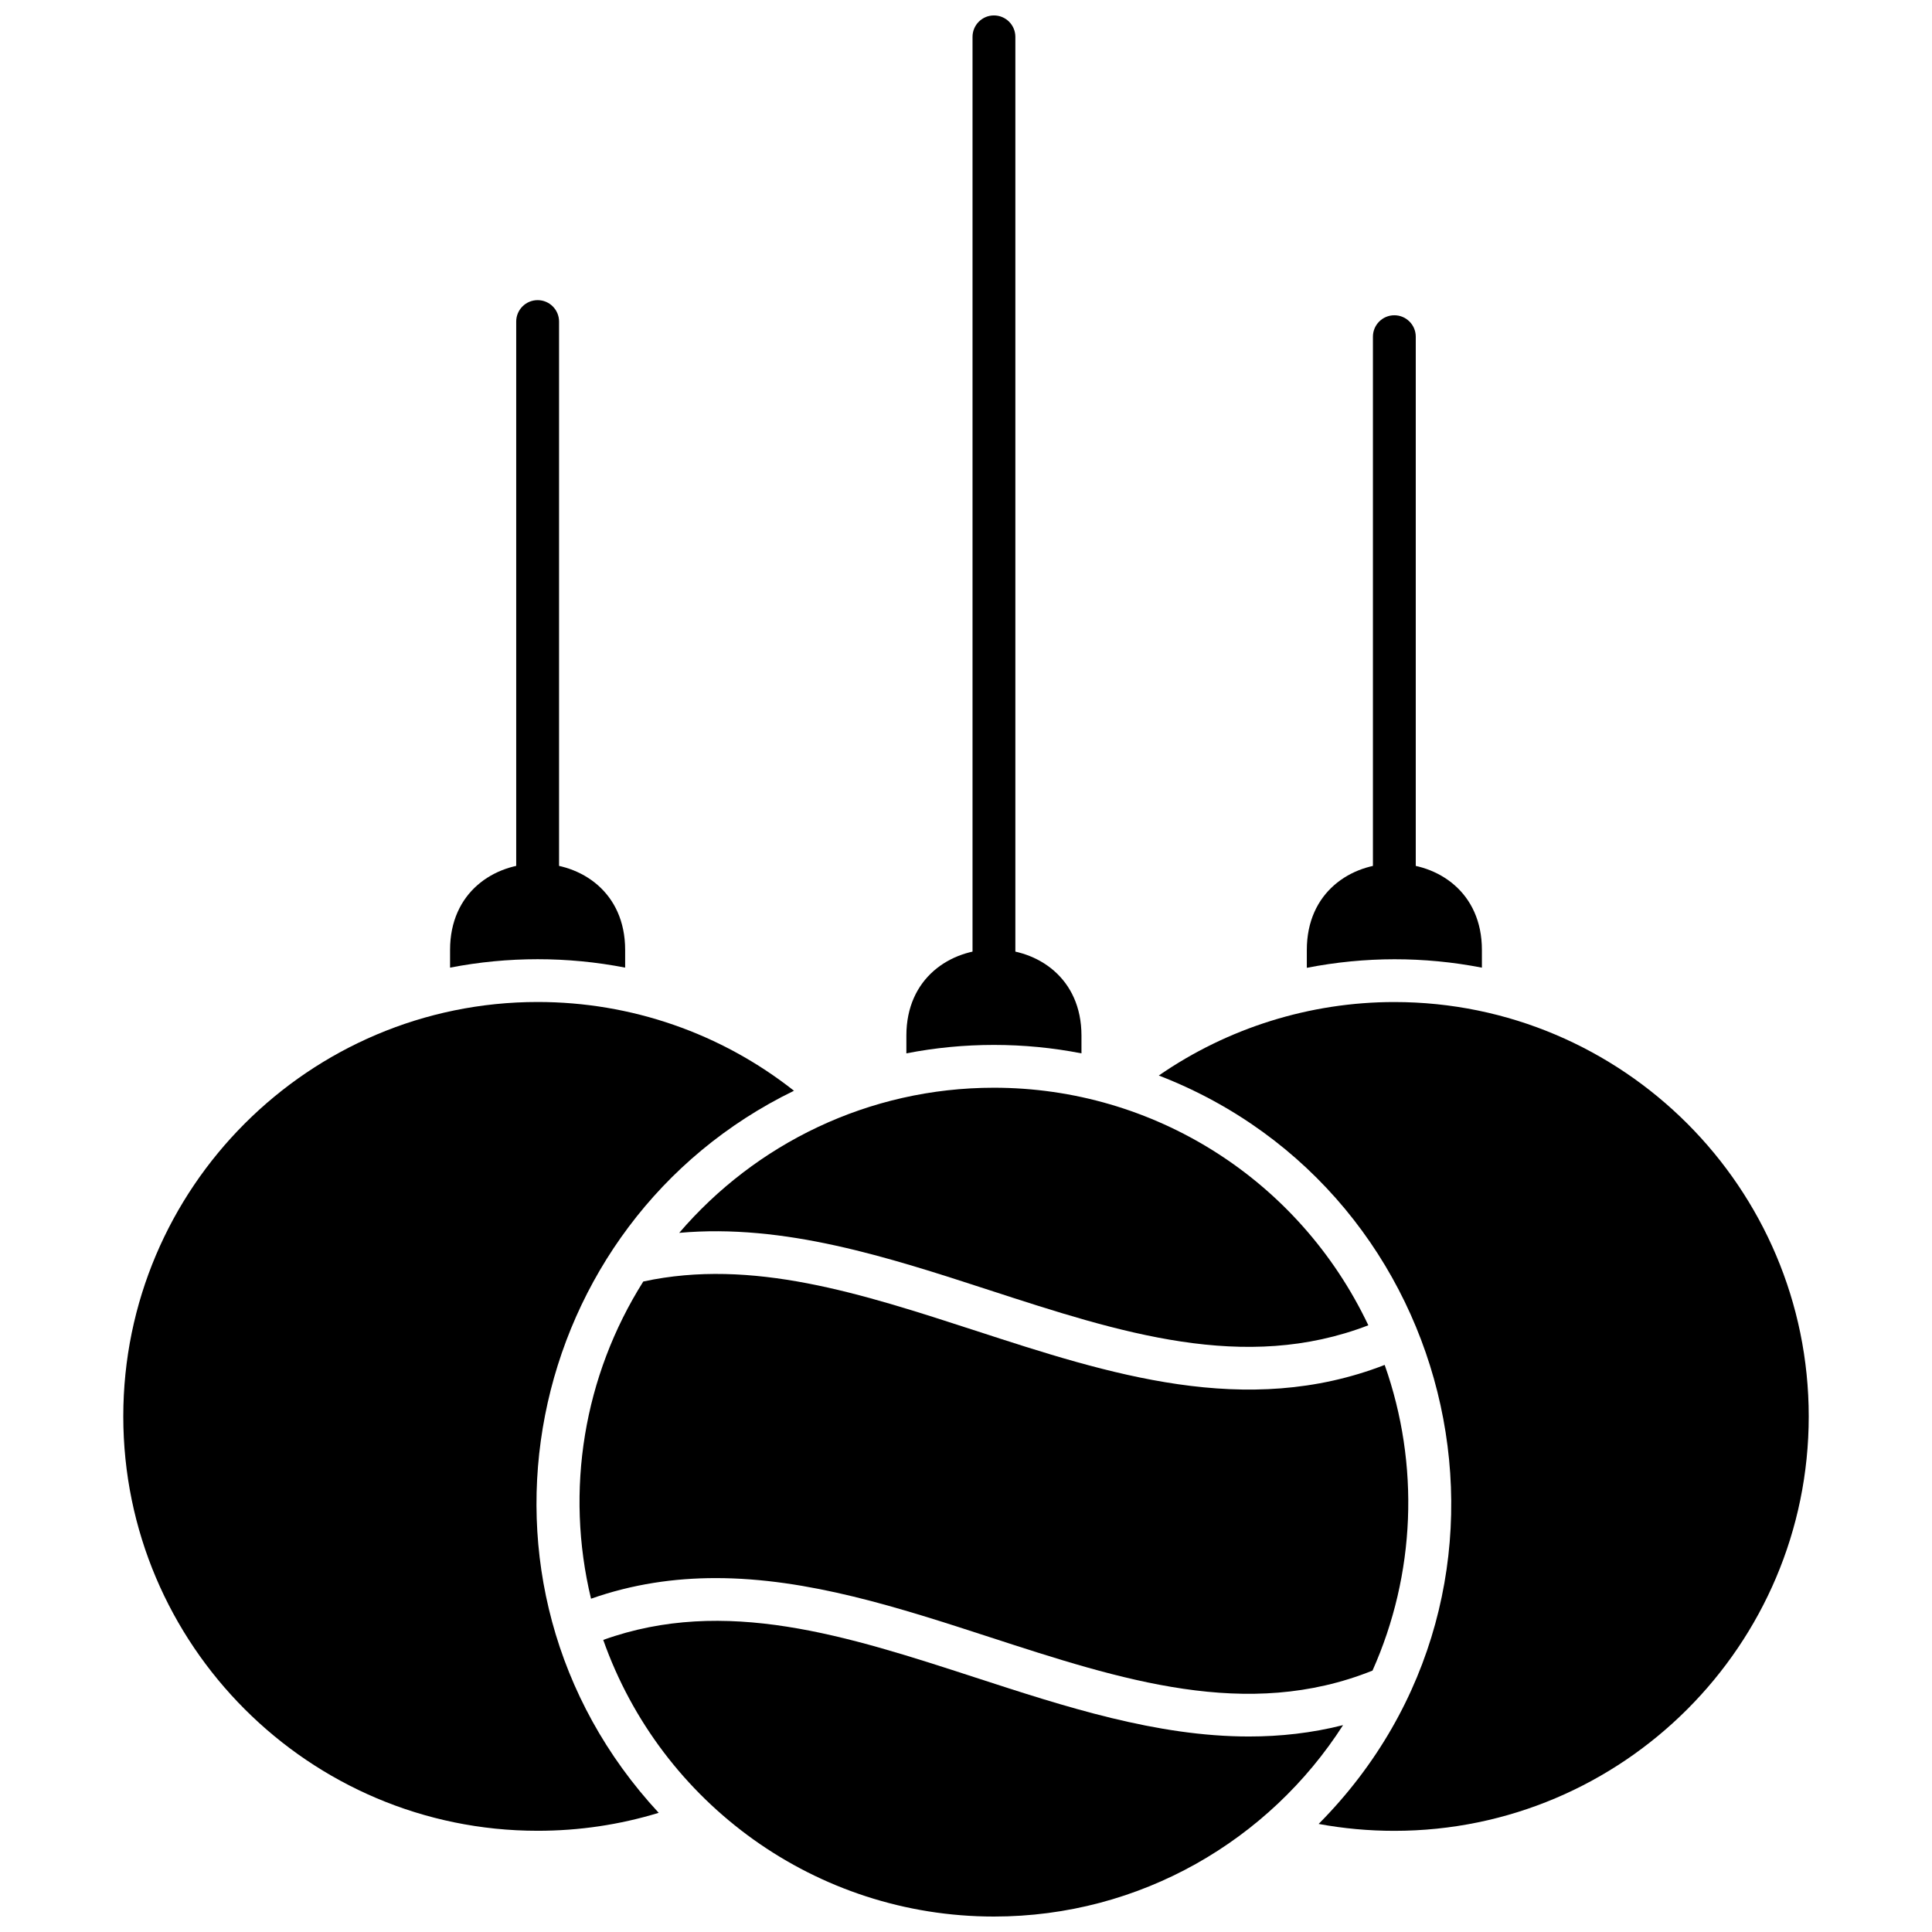
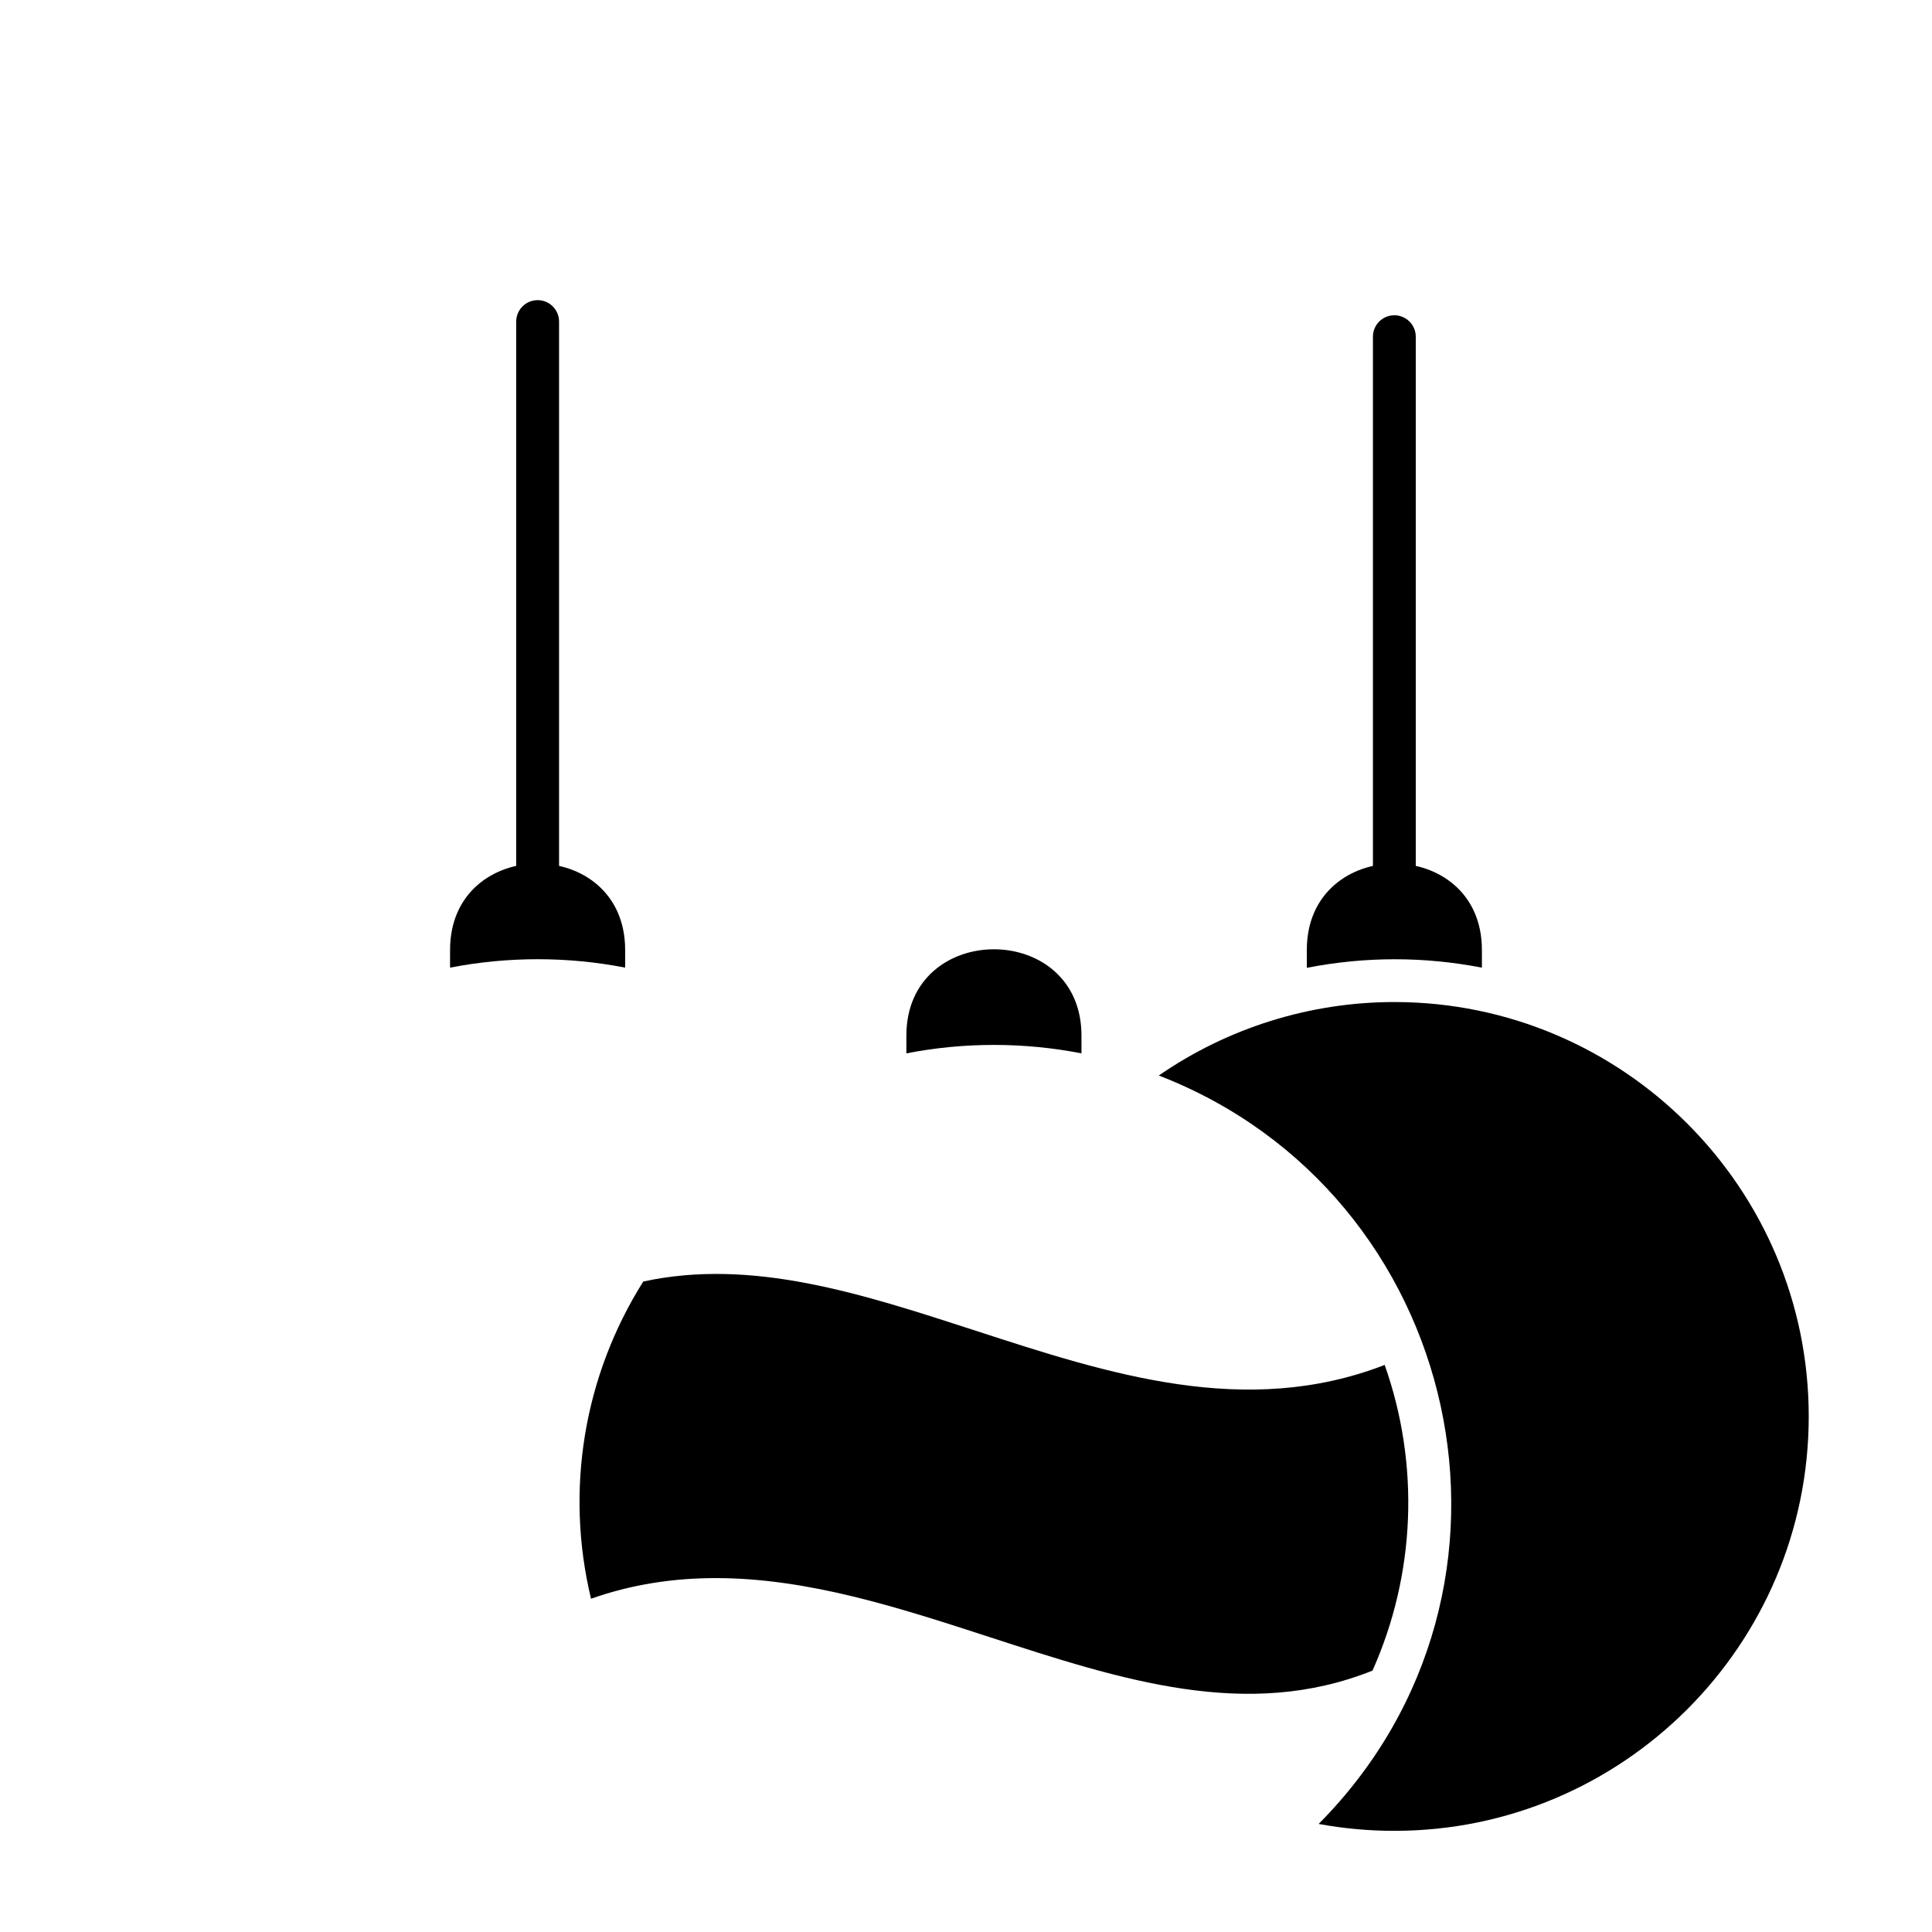
<svg xmlns="http://www.w3.org/2000/svg" width="800px" height="800px" version="1.1" viewBox="144 144 512 512">
  <defs>
    <clipPath id="b">
-       <path d="m401 148.09h13v261.91h-13z" />
-     </clipPath>
+       </clipPath>
    <clipPath id="a">
-       <path d="m303 573h197v78.902h-197z" />
-     </clipPath>
+       </clipPath>
  </defs>
  <g clip-path="url(#b)">
    <path d="m401.73 403.52v-249.75c0-3.133 2.539-5.68 5.672-5.68 3.141 0 5.68 2.543 5.68 5.68v249.75c0 7.465-11.348 7.473-11.348 0z" fill-rule="evenodd" />
  </g>
  <path d="m507.84 380.81v-147.58c0-3.137 2.543-5.68 5.676-5.68s5.676 2.543 5.676 5.68v147.58c0 7.465-11.355 7.465-11.355 0z" fill-rule="evenodd" />
  <path d="m280.8 376.8v-147.58c0-3.133 2.547-5.68 5.68-5.68 3.133 0 5.676 2.543 5.676 5.68v147.58c-0.008 7.469-11.355 7.461-11.355 0z" fill-rule="evenodd" />
  <path d="m314.48 483.61c-15.816 25.078-20.77 55.332-13.852 84.066 11.055-3.887 22.086-5.465 33.059-5.465 24.492 0 48.715 7.883 72.418 15.59 35.145 11.434 68.375 22.254 101.62 8.926 11.402-25.508 12.578-54.566 3.227-81.008-36.73 14.246-73.109 2.414-108.36-9.055-30.461-9.906-59.277-19.281-88.113-13.051z" fill-rule="evenodd" />
-   <path d="m324 470.72c27.812-2.504 55.344 6.441 82.105 15.152 34.746 11.305 67.652 21.996 100.52 9.344-18.398-38.727-56.953-62.957-99.234-62.957-33.32 0.008-63.234 14.938-83.391 38.461z" fill-rule="evenodd" />
  <path d="m536.72 400.44v-4.703c0-30.508-46.398-30.508-46.398 0v4.746c15.375-3.008 31.02-3.031 46.398-0.043z" fill-rule="evenodd" />
  <path d="m430.6 423.15v-4.703c0-30.504-46.402-30.504-46.402 0v4.703c15.281-2.981 31.121-2.981 46.402 0z" fill-rule="evenodd" />
  <path d="m309.67 400.43v-4.699c0-30.508-46.398-30.508-46.398 0v4.703c15.281-2.973 31.117-2.981 46.398-0.004z" fill-rule="evenodd" />
  <path d="m513.52 409.55c-22.359 0-44.168 6.852-62.426 19.473 80.566 31.152 104.42 135.8 42.359 198.34 6.594 1.215 13.301 1.828 20.059 1.828 60.555 0 109.82-49.266 109.82-109.82 0.008-60.555-49.254-109.82-109.81-109.82z" fill-rule="evenodd" />
  <g clip-path="url(#a)">
    <path d="m475.01 604.19c-24.5 0-48.715-7.883-72.418-15.594-34.125-11.102-66.453-21.602-98.727-10.004 15.316 43.371 56.426 73.312 103.53 73.312 38.82 0 72.992-20.242 92.531-50.727-8.332 2.106-16.645 3.012-24.918 3.012z" fill-rule="evenodd" />
  </g>
-   <path d="m354.41 433.06c-19.309-15.227-43.113-23.523-67.918-23.523-60.551 0-109.82 49.262-109.82 109.82 0 60.551 49.266 109.82 109.82 109.82 10.973 0 21.723-1.598 32.07-4.758-56.289-60.758-35.961-156.45 35.852-191.36z" fill-rule="evenodd" />
+   <path d="m354.41 433.06z" fill-rule="evenodd" />
</svg>